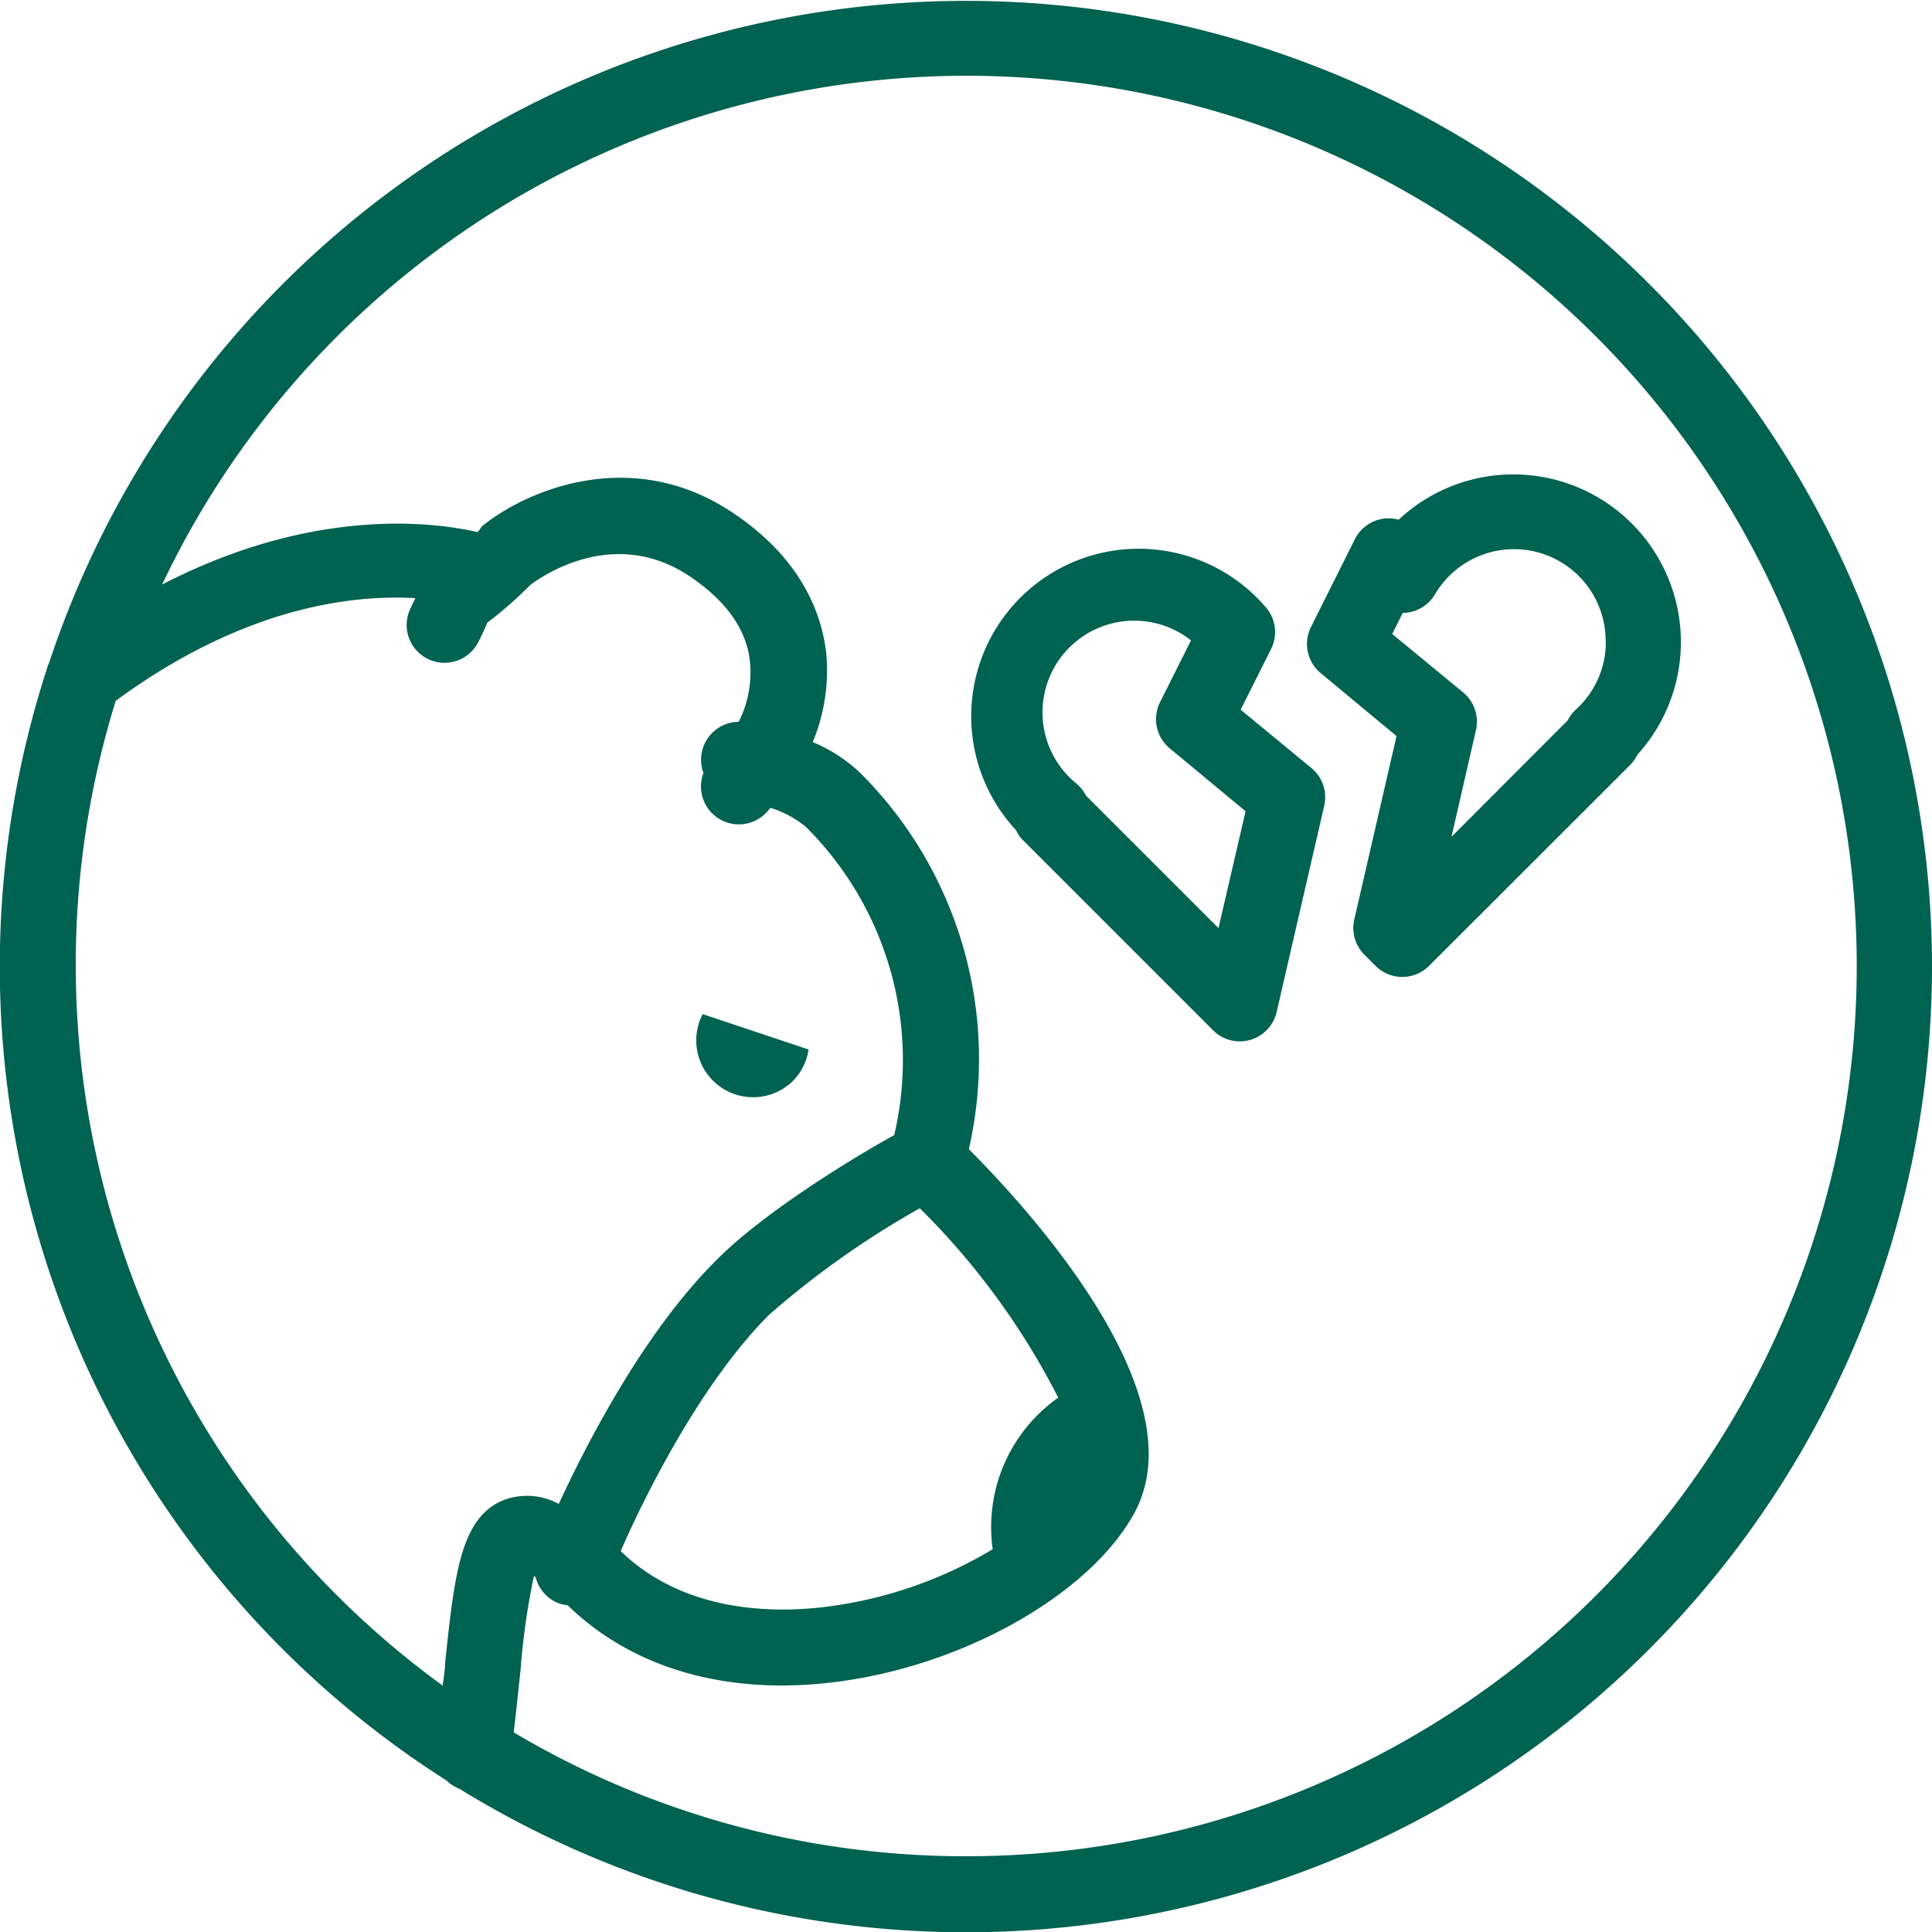
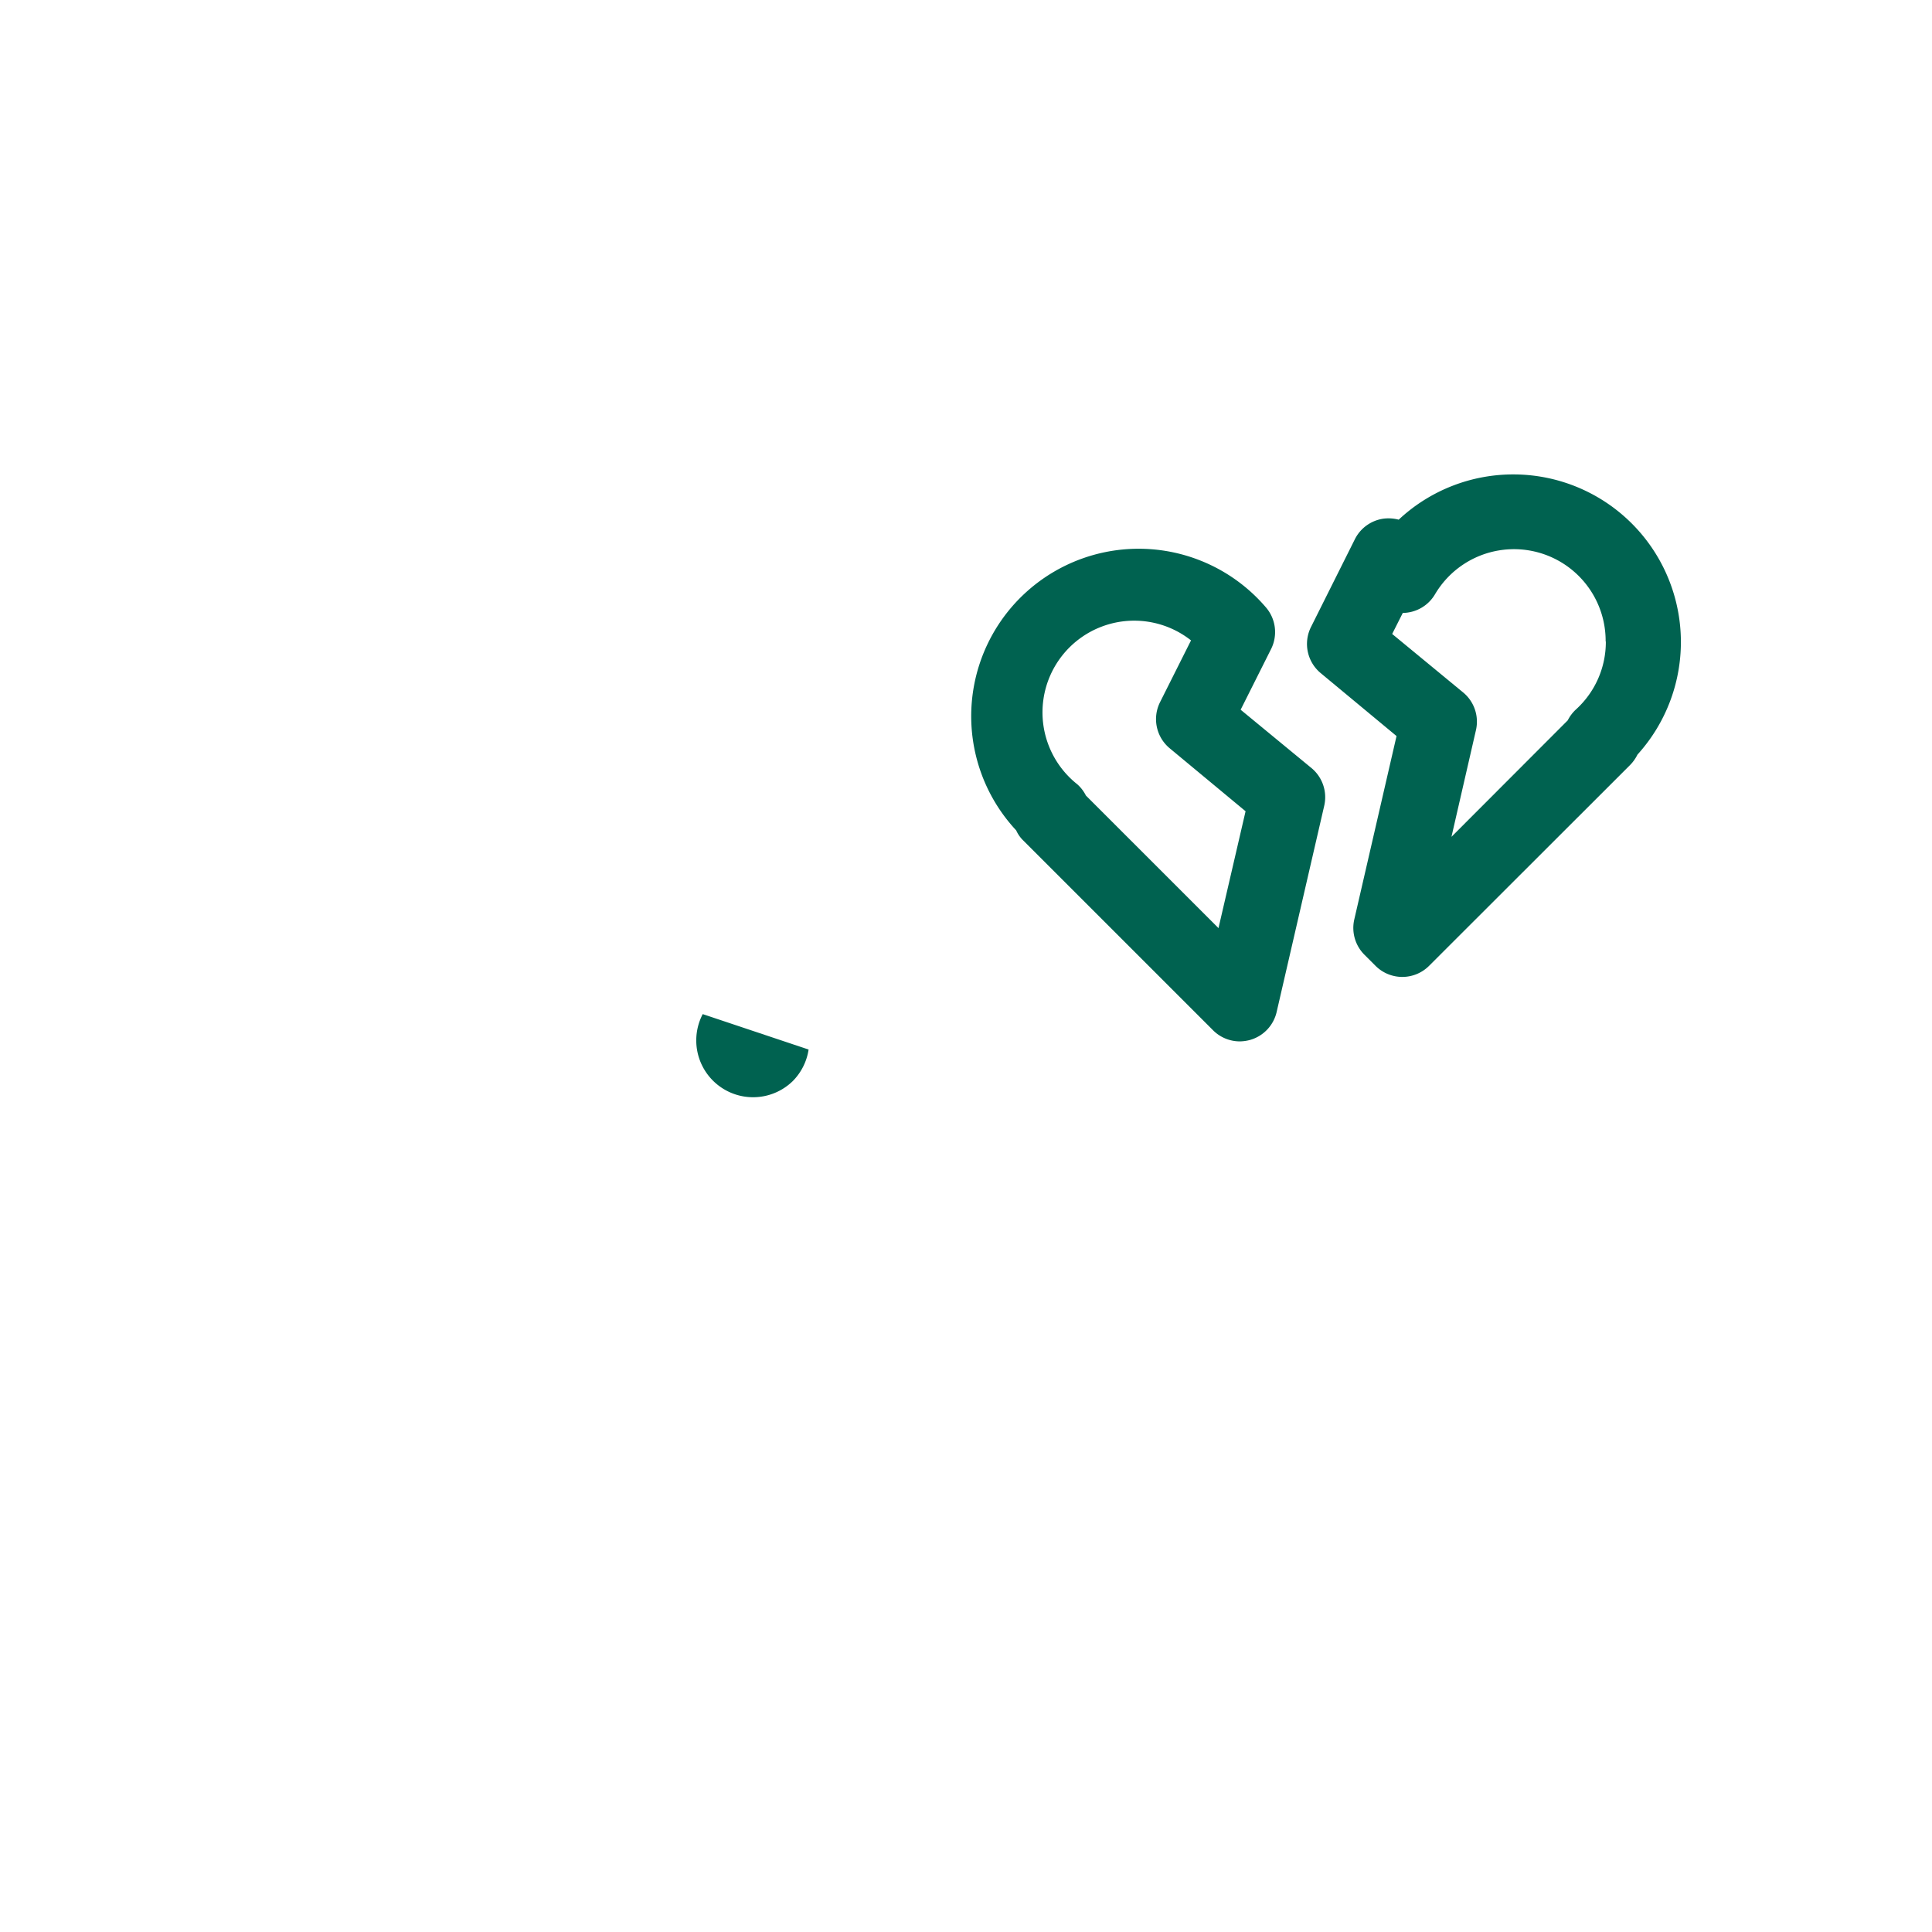
<svg xmlns="http://www.w3.org/2000/svg" id="Layer_1" data-name="Layer 1" viewBox="0 0 102 102">
  <defs>
    <style>.cls-1{fill:#006250;}</style>
  </defs>
  <title>all-icons_1.2</title>
-   <path class="cls-1" d="M102,51A51,51,0,0,0,2.59,35a2,2,0,0,0-.14.39A50.94,50.94,0,0,0,23.57,94a2,2,0,0,0,.67.43A51,51,0,0,0,102,51ZM4,51a46.92,46.92,0,0,1,2.11-14c6.8-5,12.56-5.61,15.82-5.42l-.25.52a2,2,0,0,0,.89,2.68,2,2,0,0,0,2.69-.9c.22-.43.36-.74.46-1h0A21.43,21.43,0,0,0,28,30.88c.56-.42,4.42-3.16,8.45-.43,1.93,1.31,3,2.84,3.15,4.55A5.81,5.81,0,0,1,39,38.11a2,2,0,0,0-1.86,2.7,2,2,0,0,0,3.28,2.13c.09-.09.17-.2.26-.29a5.52,5.52,0,0,1,1.86,1,17.36,17.36,0,0,1,4.67,16.28c-1.83,1-6.84,4-9.44,6.65-3.74,3.74-6.72,9.47-8.27,12.82a3.51,3.51,0,0,0-2.78-.25C24.31,80,24,83.1,23.5,87.79c0,.38-.08.79-.13,1.2A47,47,0,0,1,4,51ZM52.41,81.79a22.48,22.48,0,0,1-8.49,3c-2.68.38-7.66.49-11.15-2.9C34,79.06,37,73,40.62,69.4a47.22,47.22,0,0,1,7.94-5.61,38.89,38.89,0,0,1,7.31,10A8.35,8.35,0,0,0,52.41,81.79ZM51,98a46.67,46.67,0,0,1-23.88-6.54c.14-1.16.25-2.26.36-3.26a37.46,37.46,0,0,1,.71-5l.09.07a2,2,0,0,0,1.2,1.37,2.16,2.16,0,0,0,.49.11c3.5,3.41,8.64,4.84,14.51,4,6.59-.92,13.06-4.63,15.38-8.82,3.44-6.18-5.35-15.89-8.71-19.26a21.33,21.33,0,0,0-5.76-19.89,8.26,8.26,0,0,0-2.48-1.6,9.92,9.92,0,0,0,.72-4.6c-.2-2-1.2-5-4.9-7.48-5.42-3.67-11.07-1.14-13.3.7L25.3,28l-.1.09c-2.27-.52-8.63-1.37-16.64,2.77A47,47,0,1,1,51,98Z" />
  <path class="cls-1" d="M41.85,57.08a3,3,0,0,0,.84-1.67L37.1,53.54a3,3,0,0,0,4.75,3.54Z" />
  <path class="cls-1" d="M65.5,37.47l1.61-3.21a2,2,0,0,0-.29-2.21A8.84,8.84,0,1,0,53.65,43.84a1.73,1.73,0,0,0,.39.55l10,10a2,2,0,0,0,1.41.59,2.16,2.16,0,0,0,.56-.08,2,2,0,0,0,1.39-1.47l2.51-10.88a2,2,0,0,0-.67-2ZM64.33,49l-7-7a2,2,0,0,0-.45-.59,4.84,4.84,0,0,1,6-7.6l-1.64,3.27a2,2,0,0,0,.52,2.43l4,3.32Z" />
  <path class="cls-1" d="M73.86,27.44a2.14,2.14,0,0,0-.8-.06,2,2,0,0,0-1.53,1.09l-2.32,4.64a2,2,0,0,0,.52,2.43l4,3.32-2.23,9.68a2,2,0,0,0,.53,1.86l.59.59a2,2,0,0,0,2.83,0l10.61-10.6a2.12,2.12,0,0,0,.39-.55,8.85,8.85,0,0,0-12.61-12.4Zm10.92,6.44a4.81,4.81,0,0,1-1.56,3.56,2,2,0,0,0-.45.59l-6.14,6.15,1.29-5.62a2,2,0,0,0-.67-2L73.5,33.47l.56-1.11a2,2,0,0,0,1.71-1,4.84,4.84,0,0,1,9,2.49Z" />
</svg>